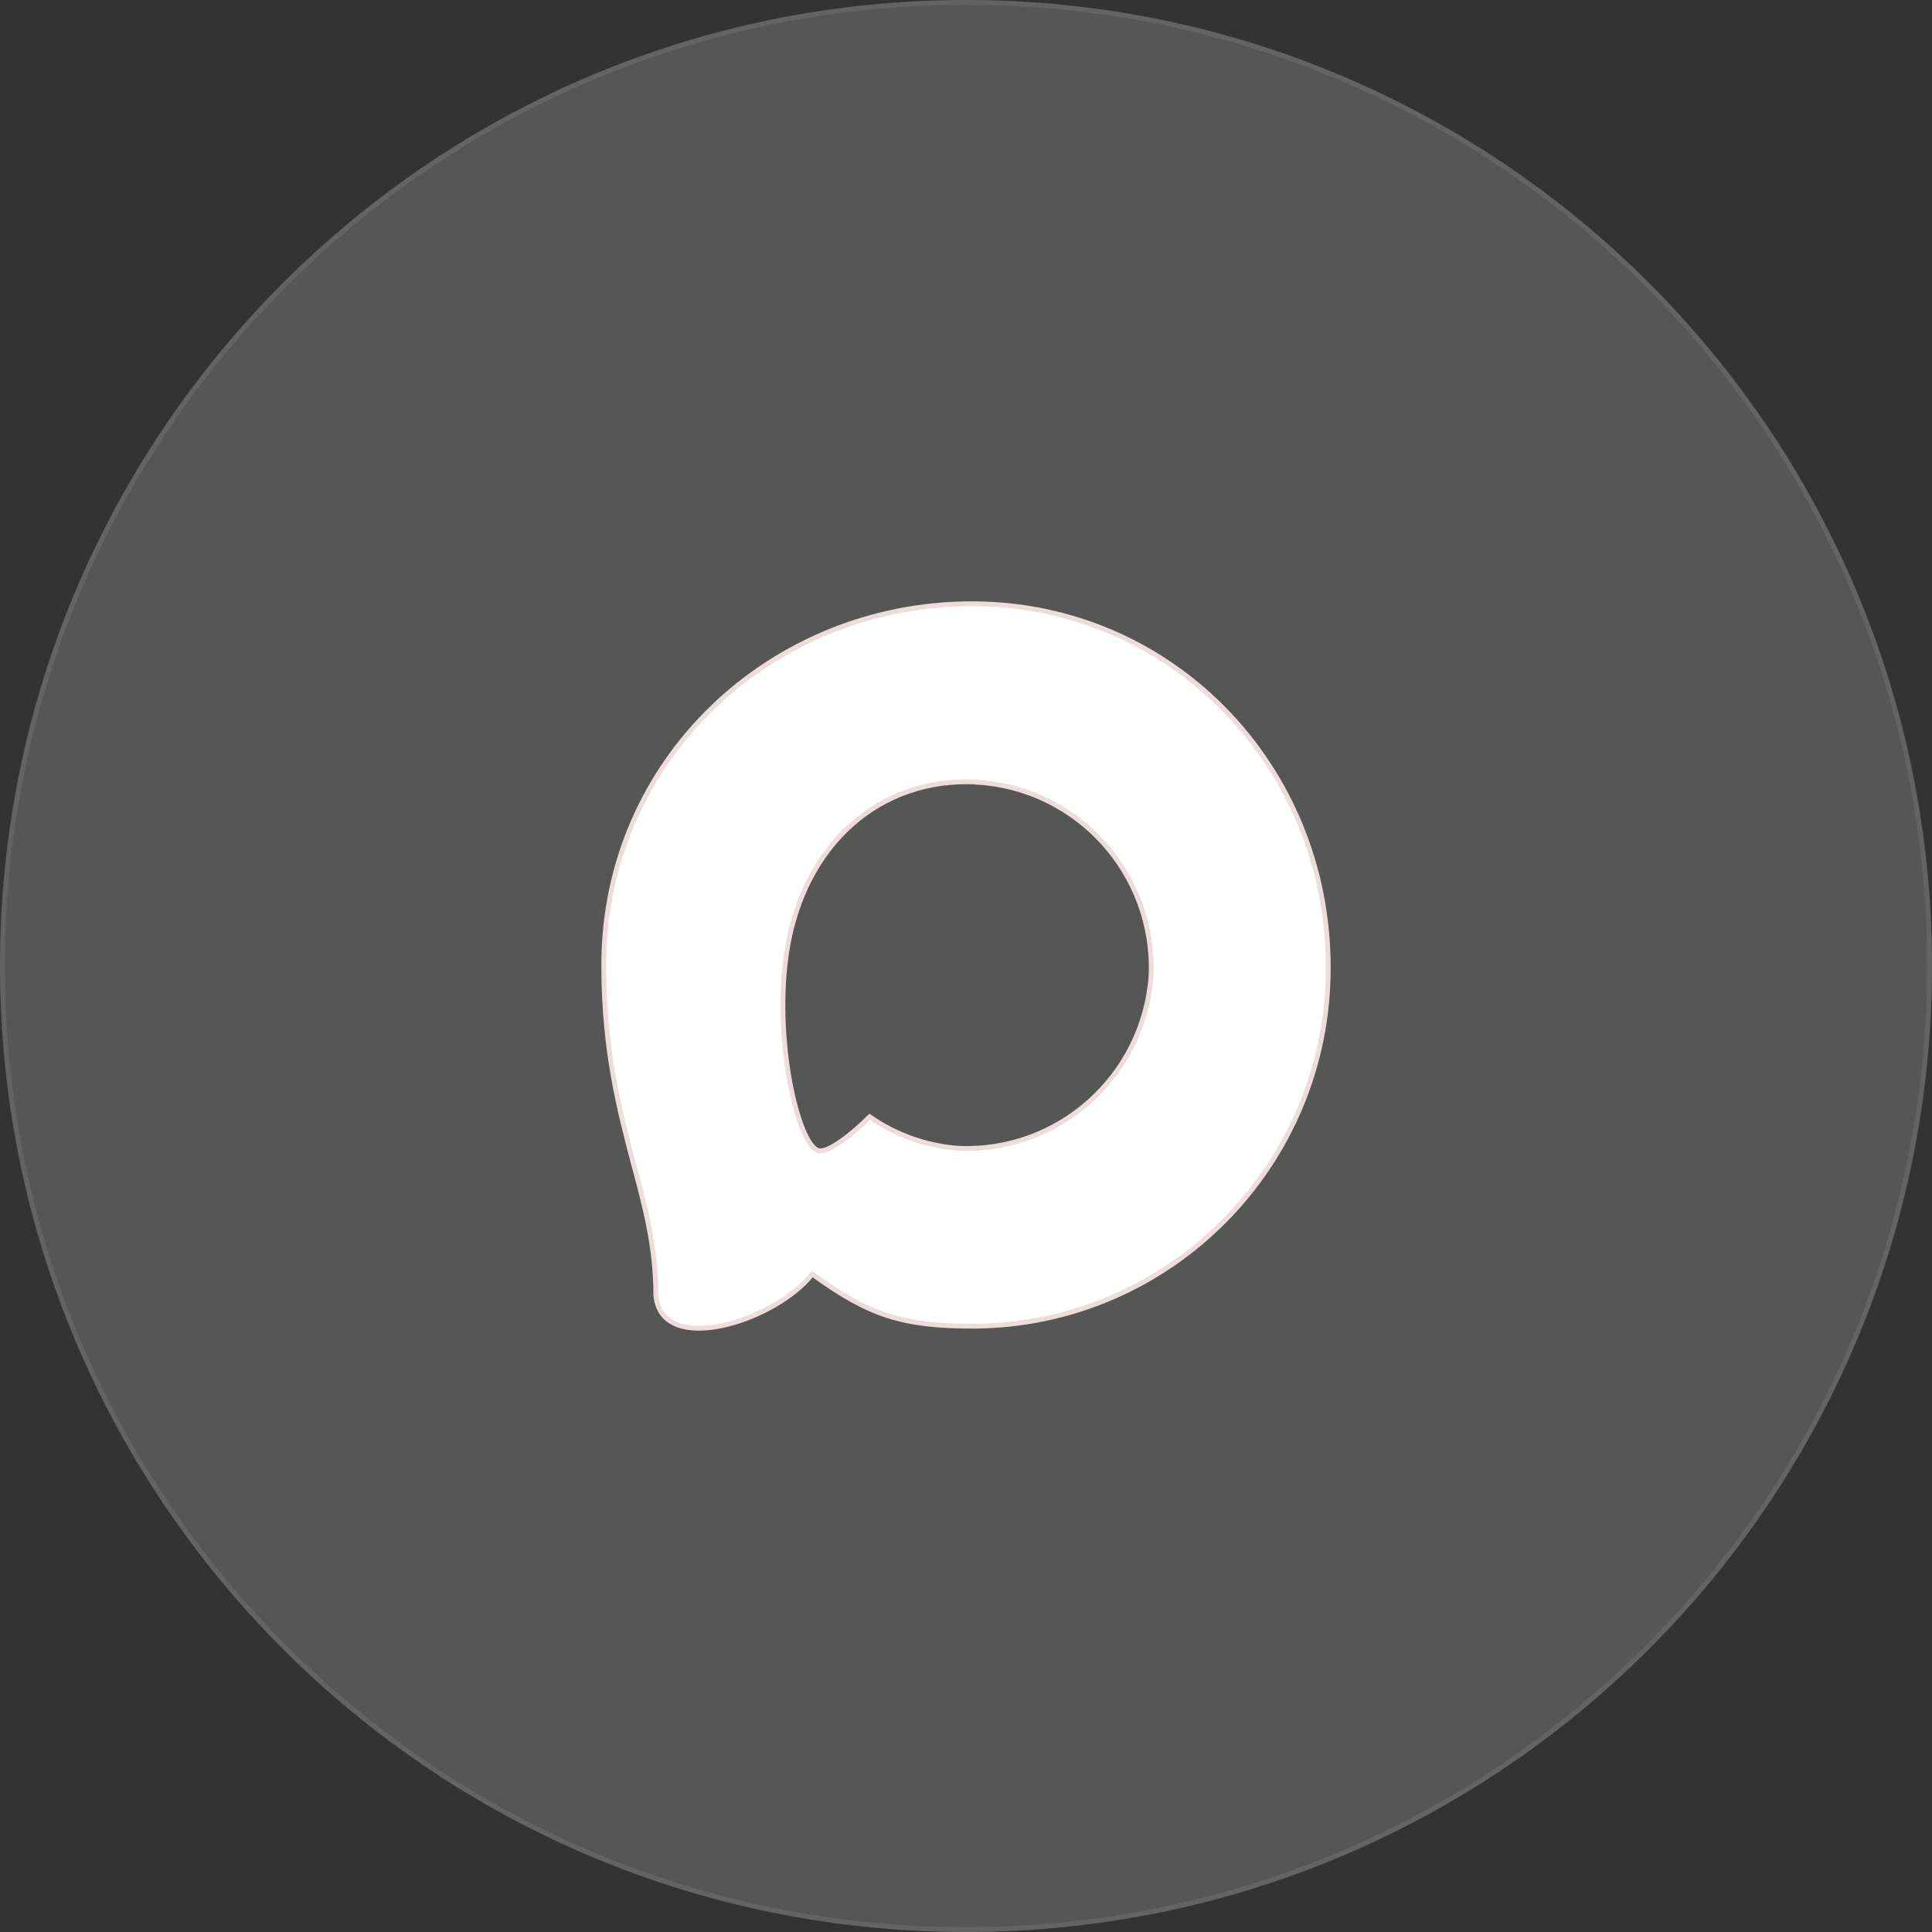
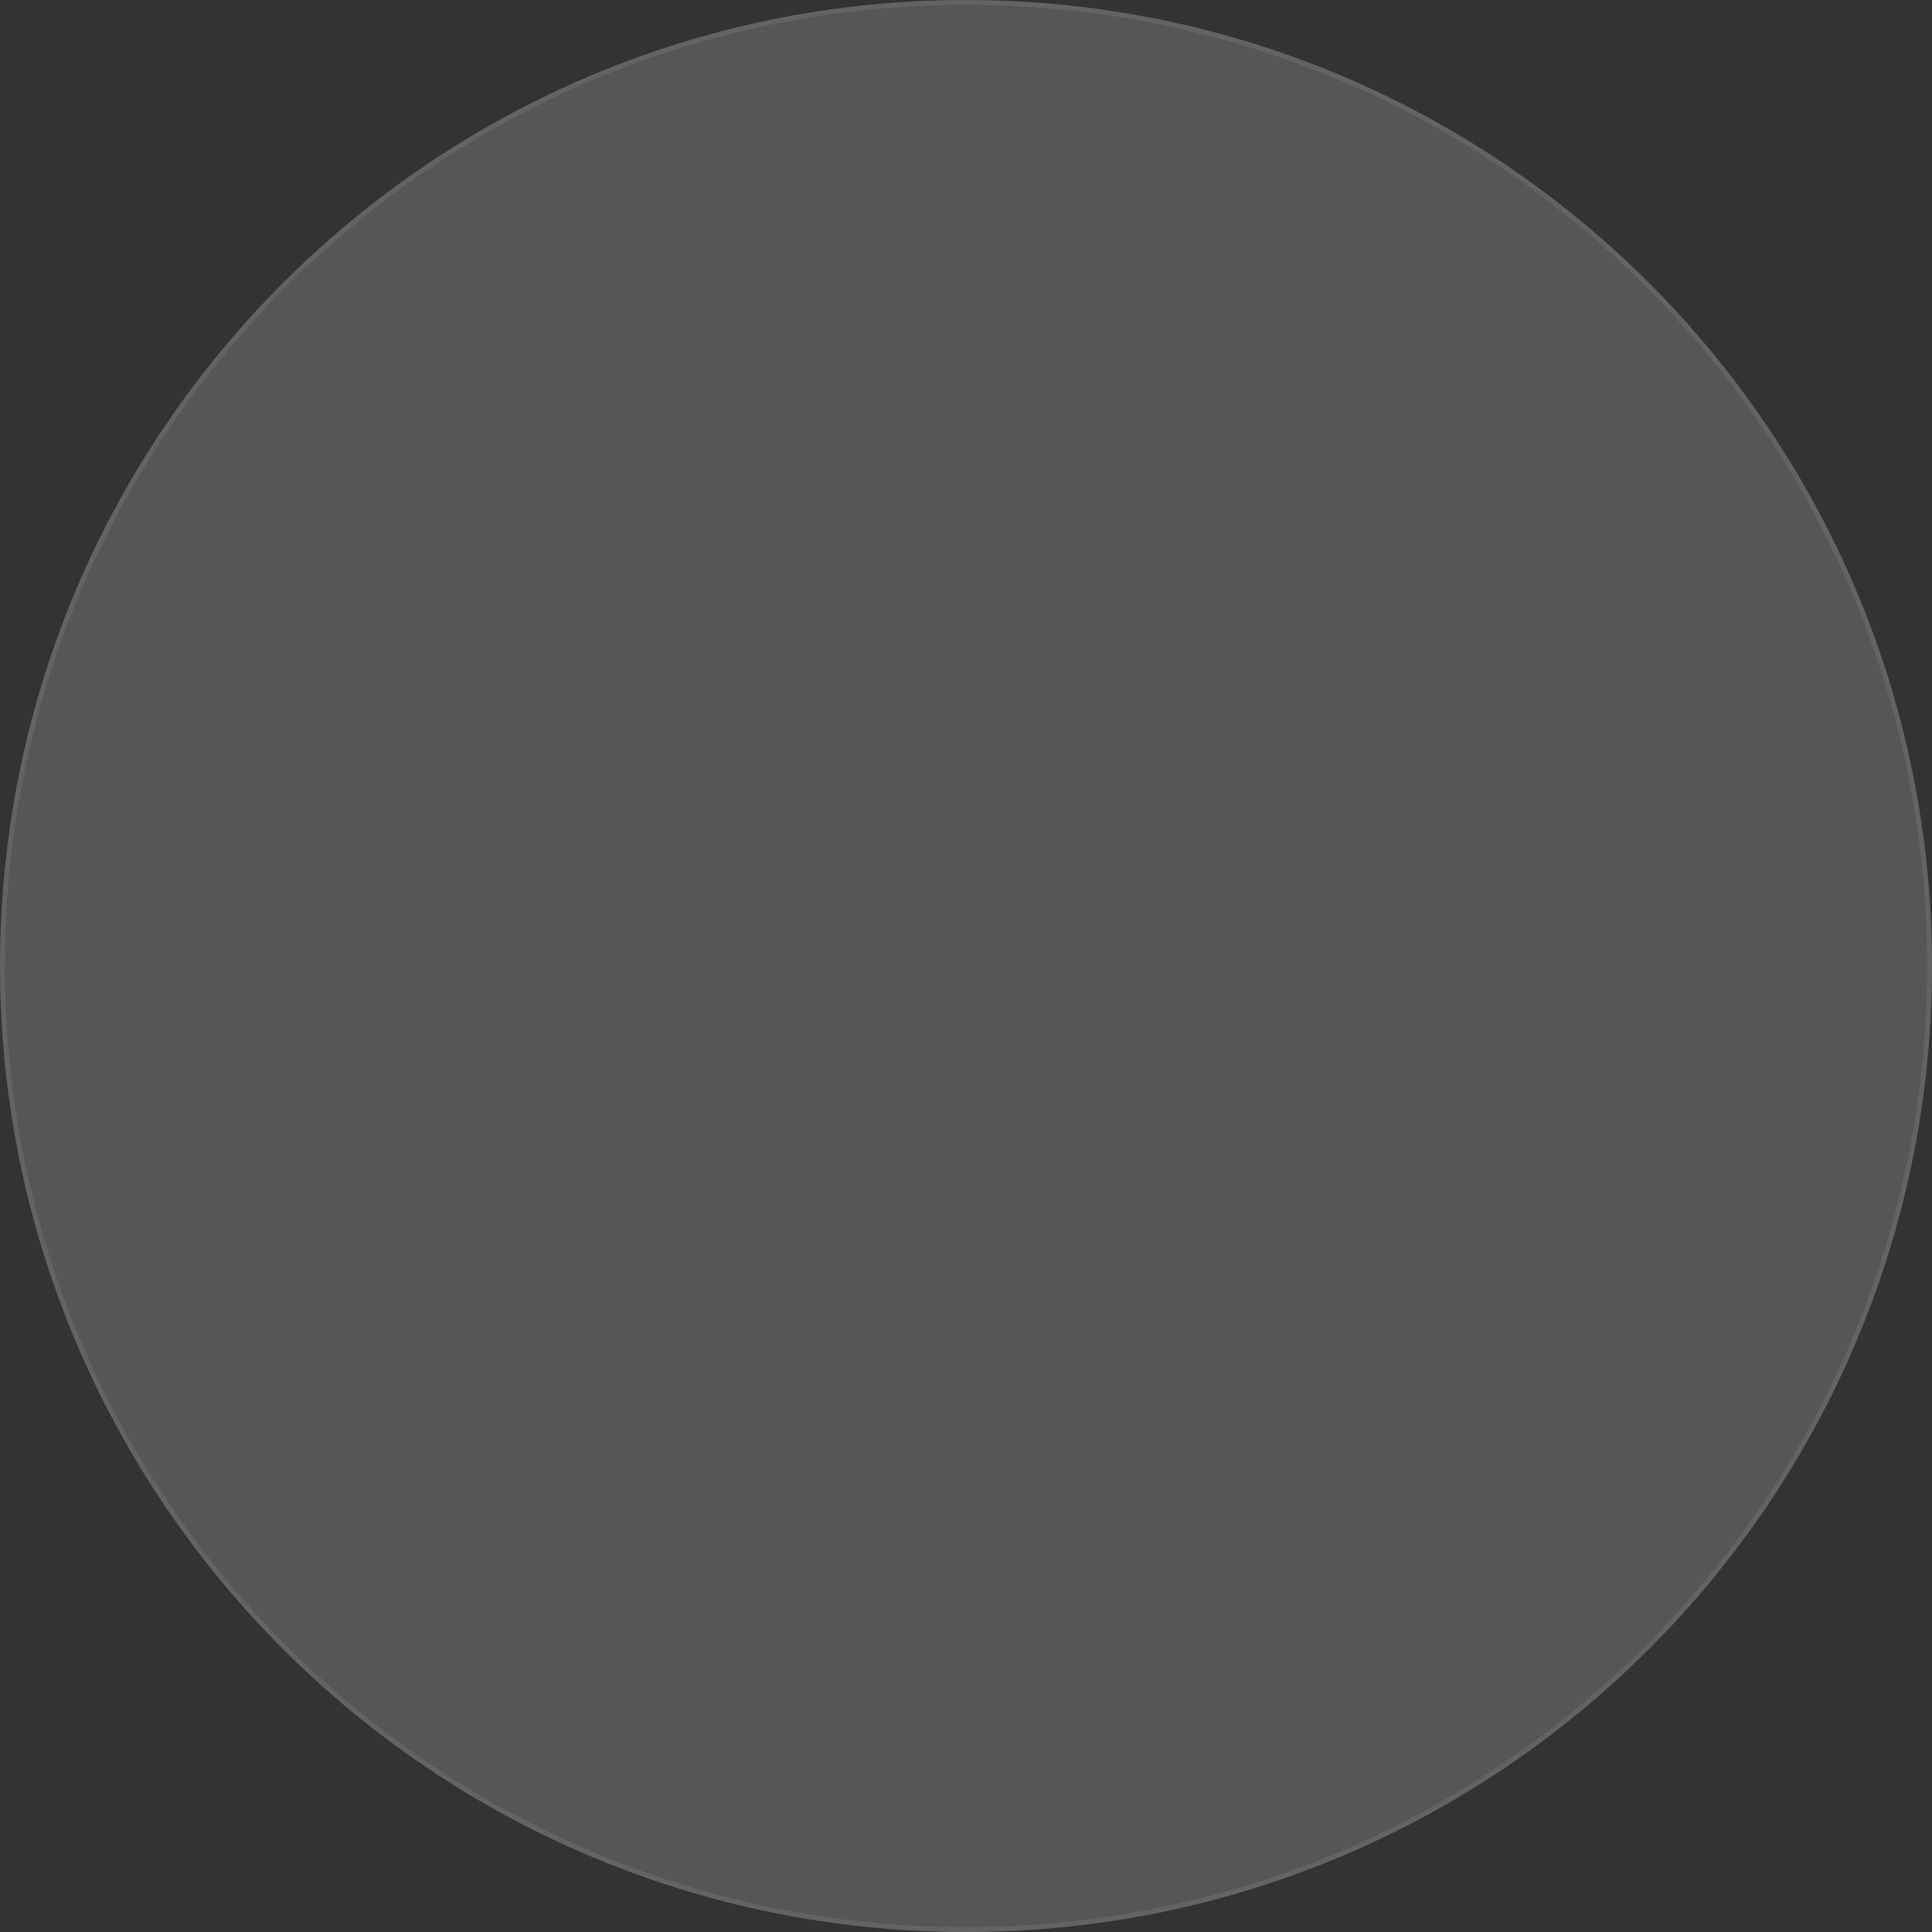
<svg xmlns="http://www.w3.org/2000/svg" viewBox="0 0 400.00 400.00" data-guides="{&quot;vertical&quot;:[],&quot;horizontal&quot;:[]}">
  <rect x="0" y="0" width="400.00" height="400.00" fill="#333333" stroke="none" />
  <defs />
  <path fill="#565656" fill-opacity="1" stroke="#636363" stroke-opacity="1" stroke-width="1" id="tSvg13b7607af09" title="Ellipse 3" d="M200 0.5C310.181 0.5 399.5 89.819 399.5 200C399.5 310.181 310.181 399.5 200 399.5C89.819 399.5 0.5 310.181 0.5 200C0.5 89.819 89.819 0.5 200 0.5Z" style="transform-origin: 200px 200px;" />
  <mask x="-5000.10" y="-5000.10" width="1.200" height="1.200" maskUnits="userSpaceOnUse" maskContentUnits="userSpaceOnUse" id="tSvg14ef675bc92" />
-   <path fill="#ffffff" stroke="#ecdcdc" fill-opacity="1" stroke-width="1" stroke-opacity="1" fill-rule="evenodd" id="tSvgcc02207195" title="Path 1" d="M201.612 274.572C186.891 274.572 180.05 272.414 168.159 263.78C160.637 273.493 136.82 281.083 135.781 268.097C135.781 258.349 133.632 250.111 131.196 241.118C128.295 230.038 125 217.7 125 199.822C125 157.123 159.885 125 201.218 125C242.586 125 275 158.706 275 200.218C275.138 241.088 242.304 274.354 201.612 274.572ZM202.22 161.907C182.091 160.864 166.404 174.857 162.93 196.8C160.064 214.966 165.15 237.089 169.484 238.24C171.561 238.744 176.791 234.499 180.05 231.226C185.439 234.965 191.715 237.211 198.245 237.737C219.102 238.744 236.923 222.797 238.323 201.872C239.139 180.904 223.08 163.143 202.22 161.943C202.22 161.931 202.22 161.919 202.22 161.907Z" style="" />
</svg>